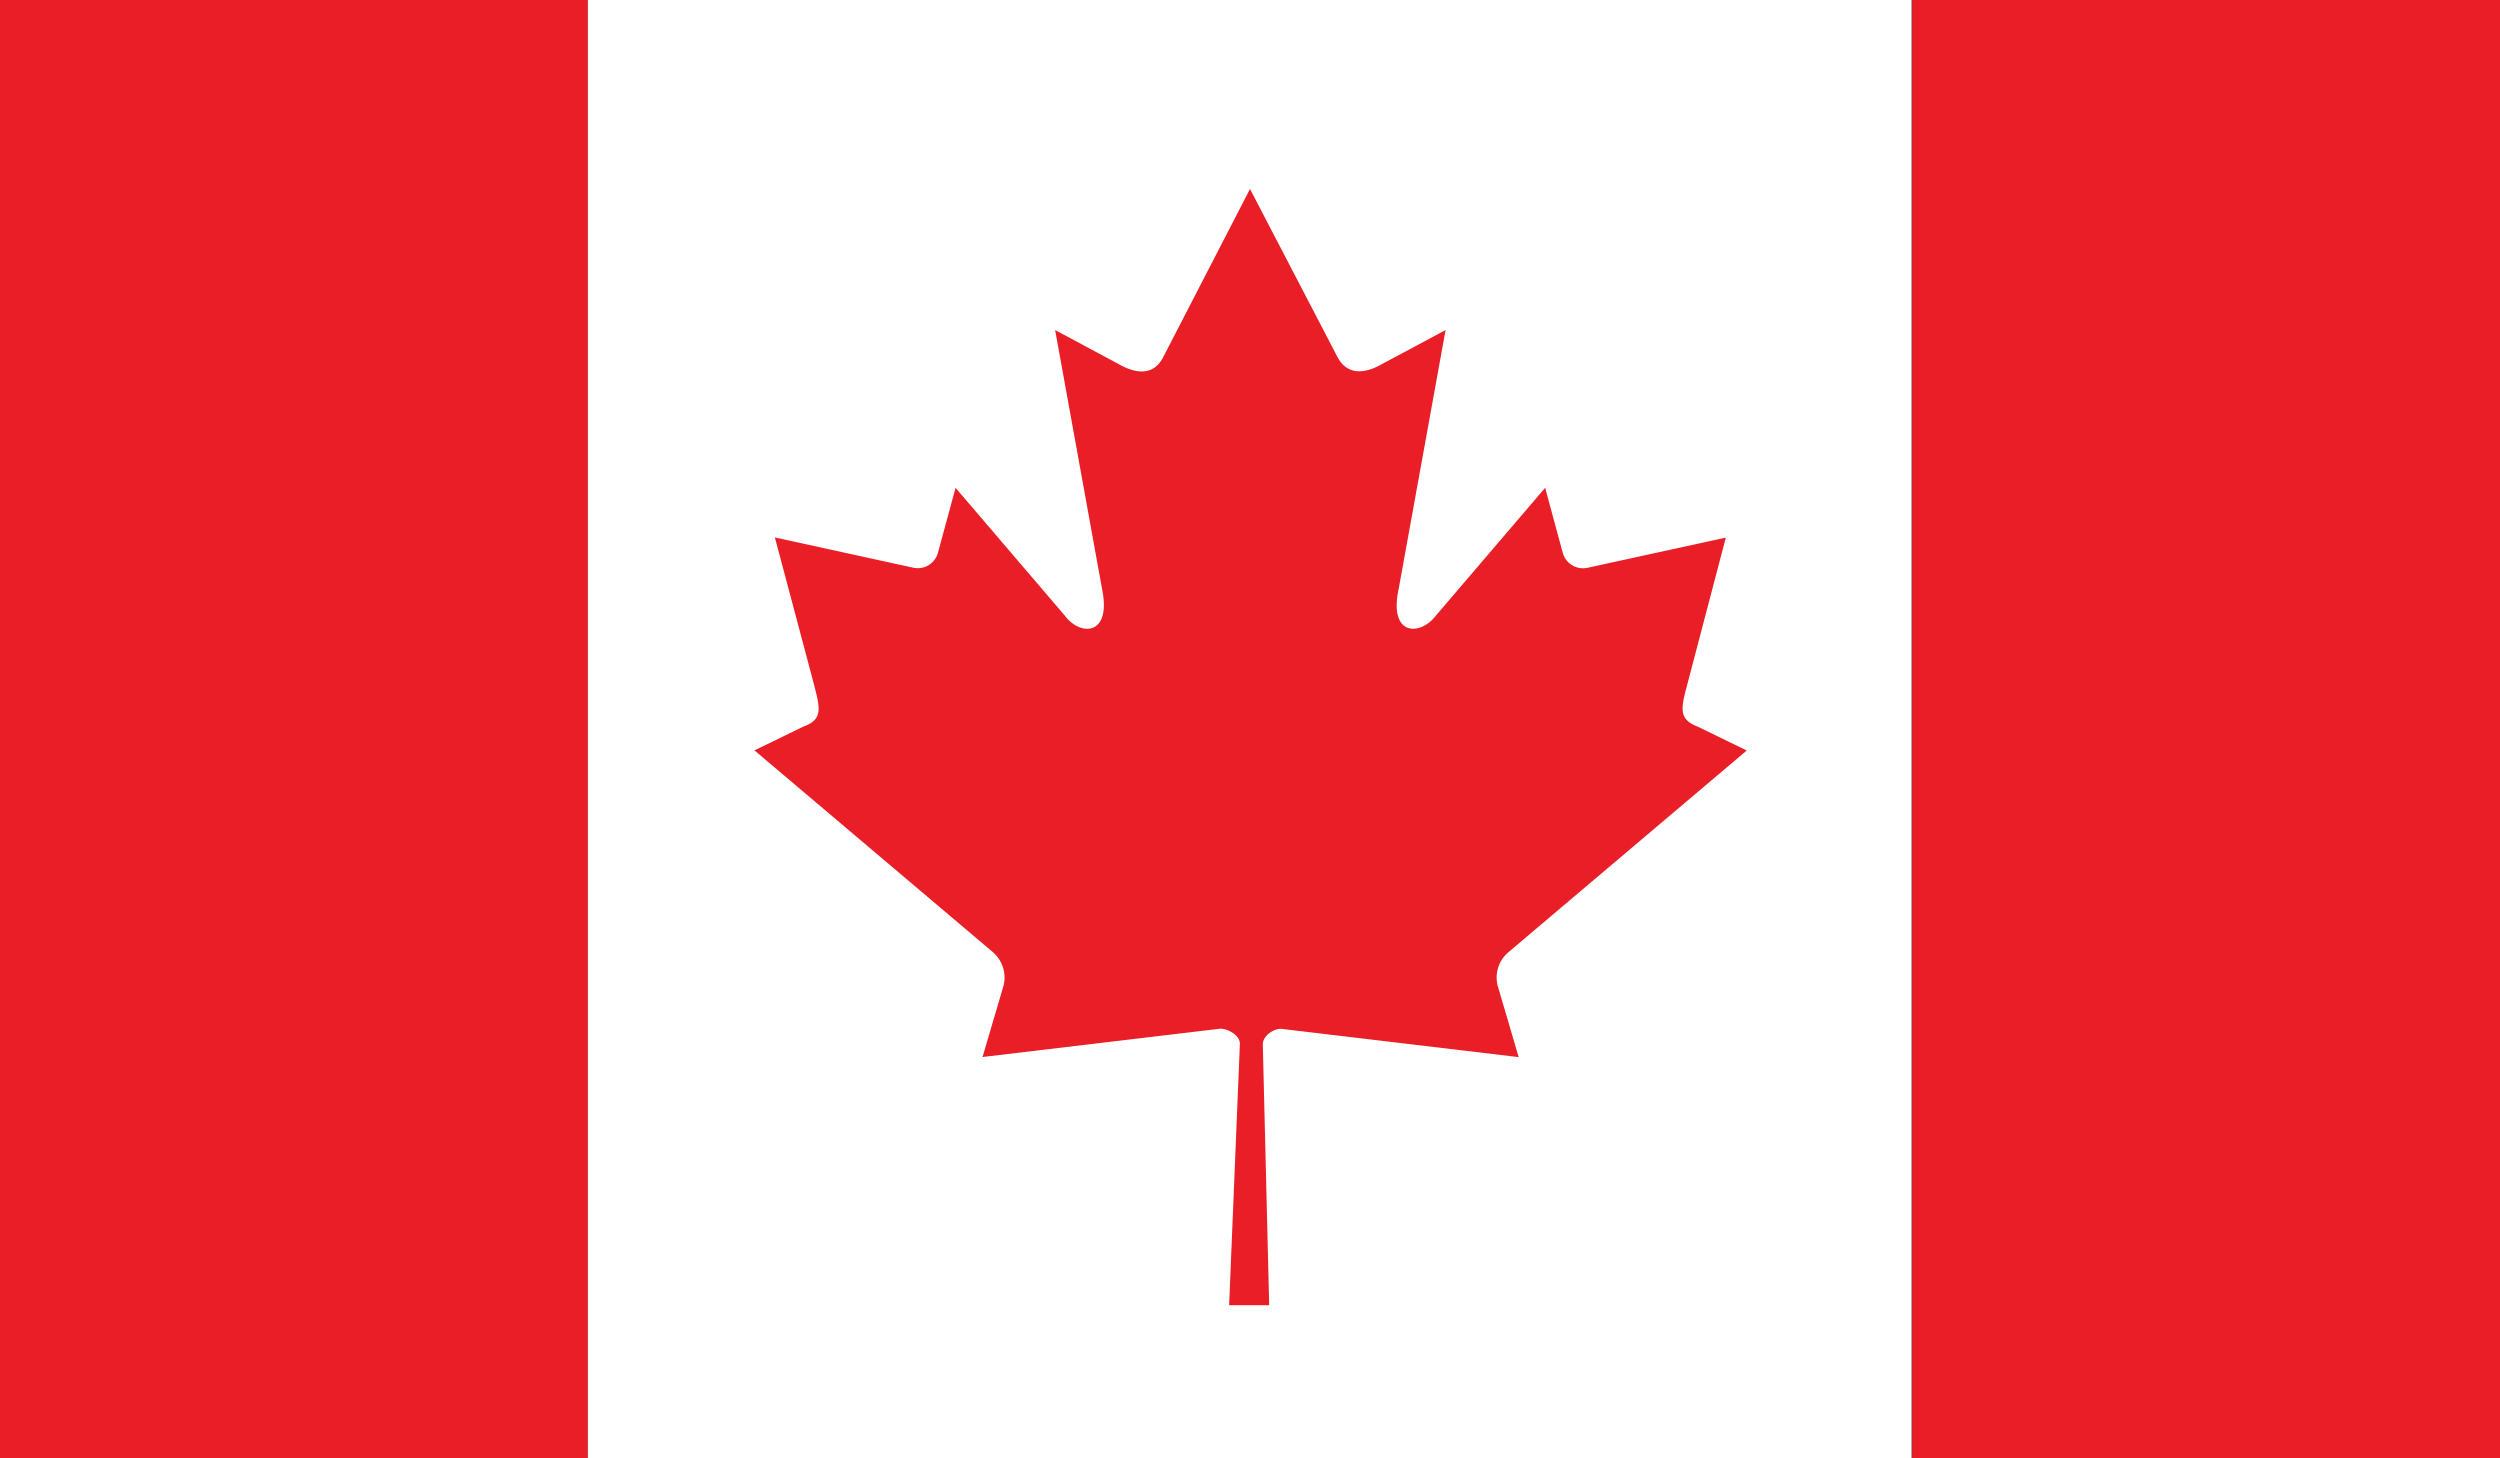
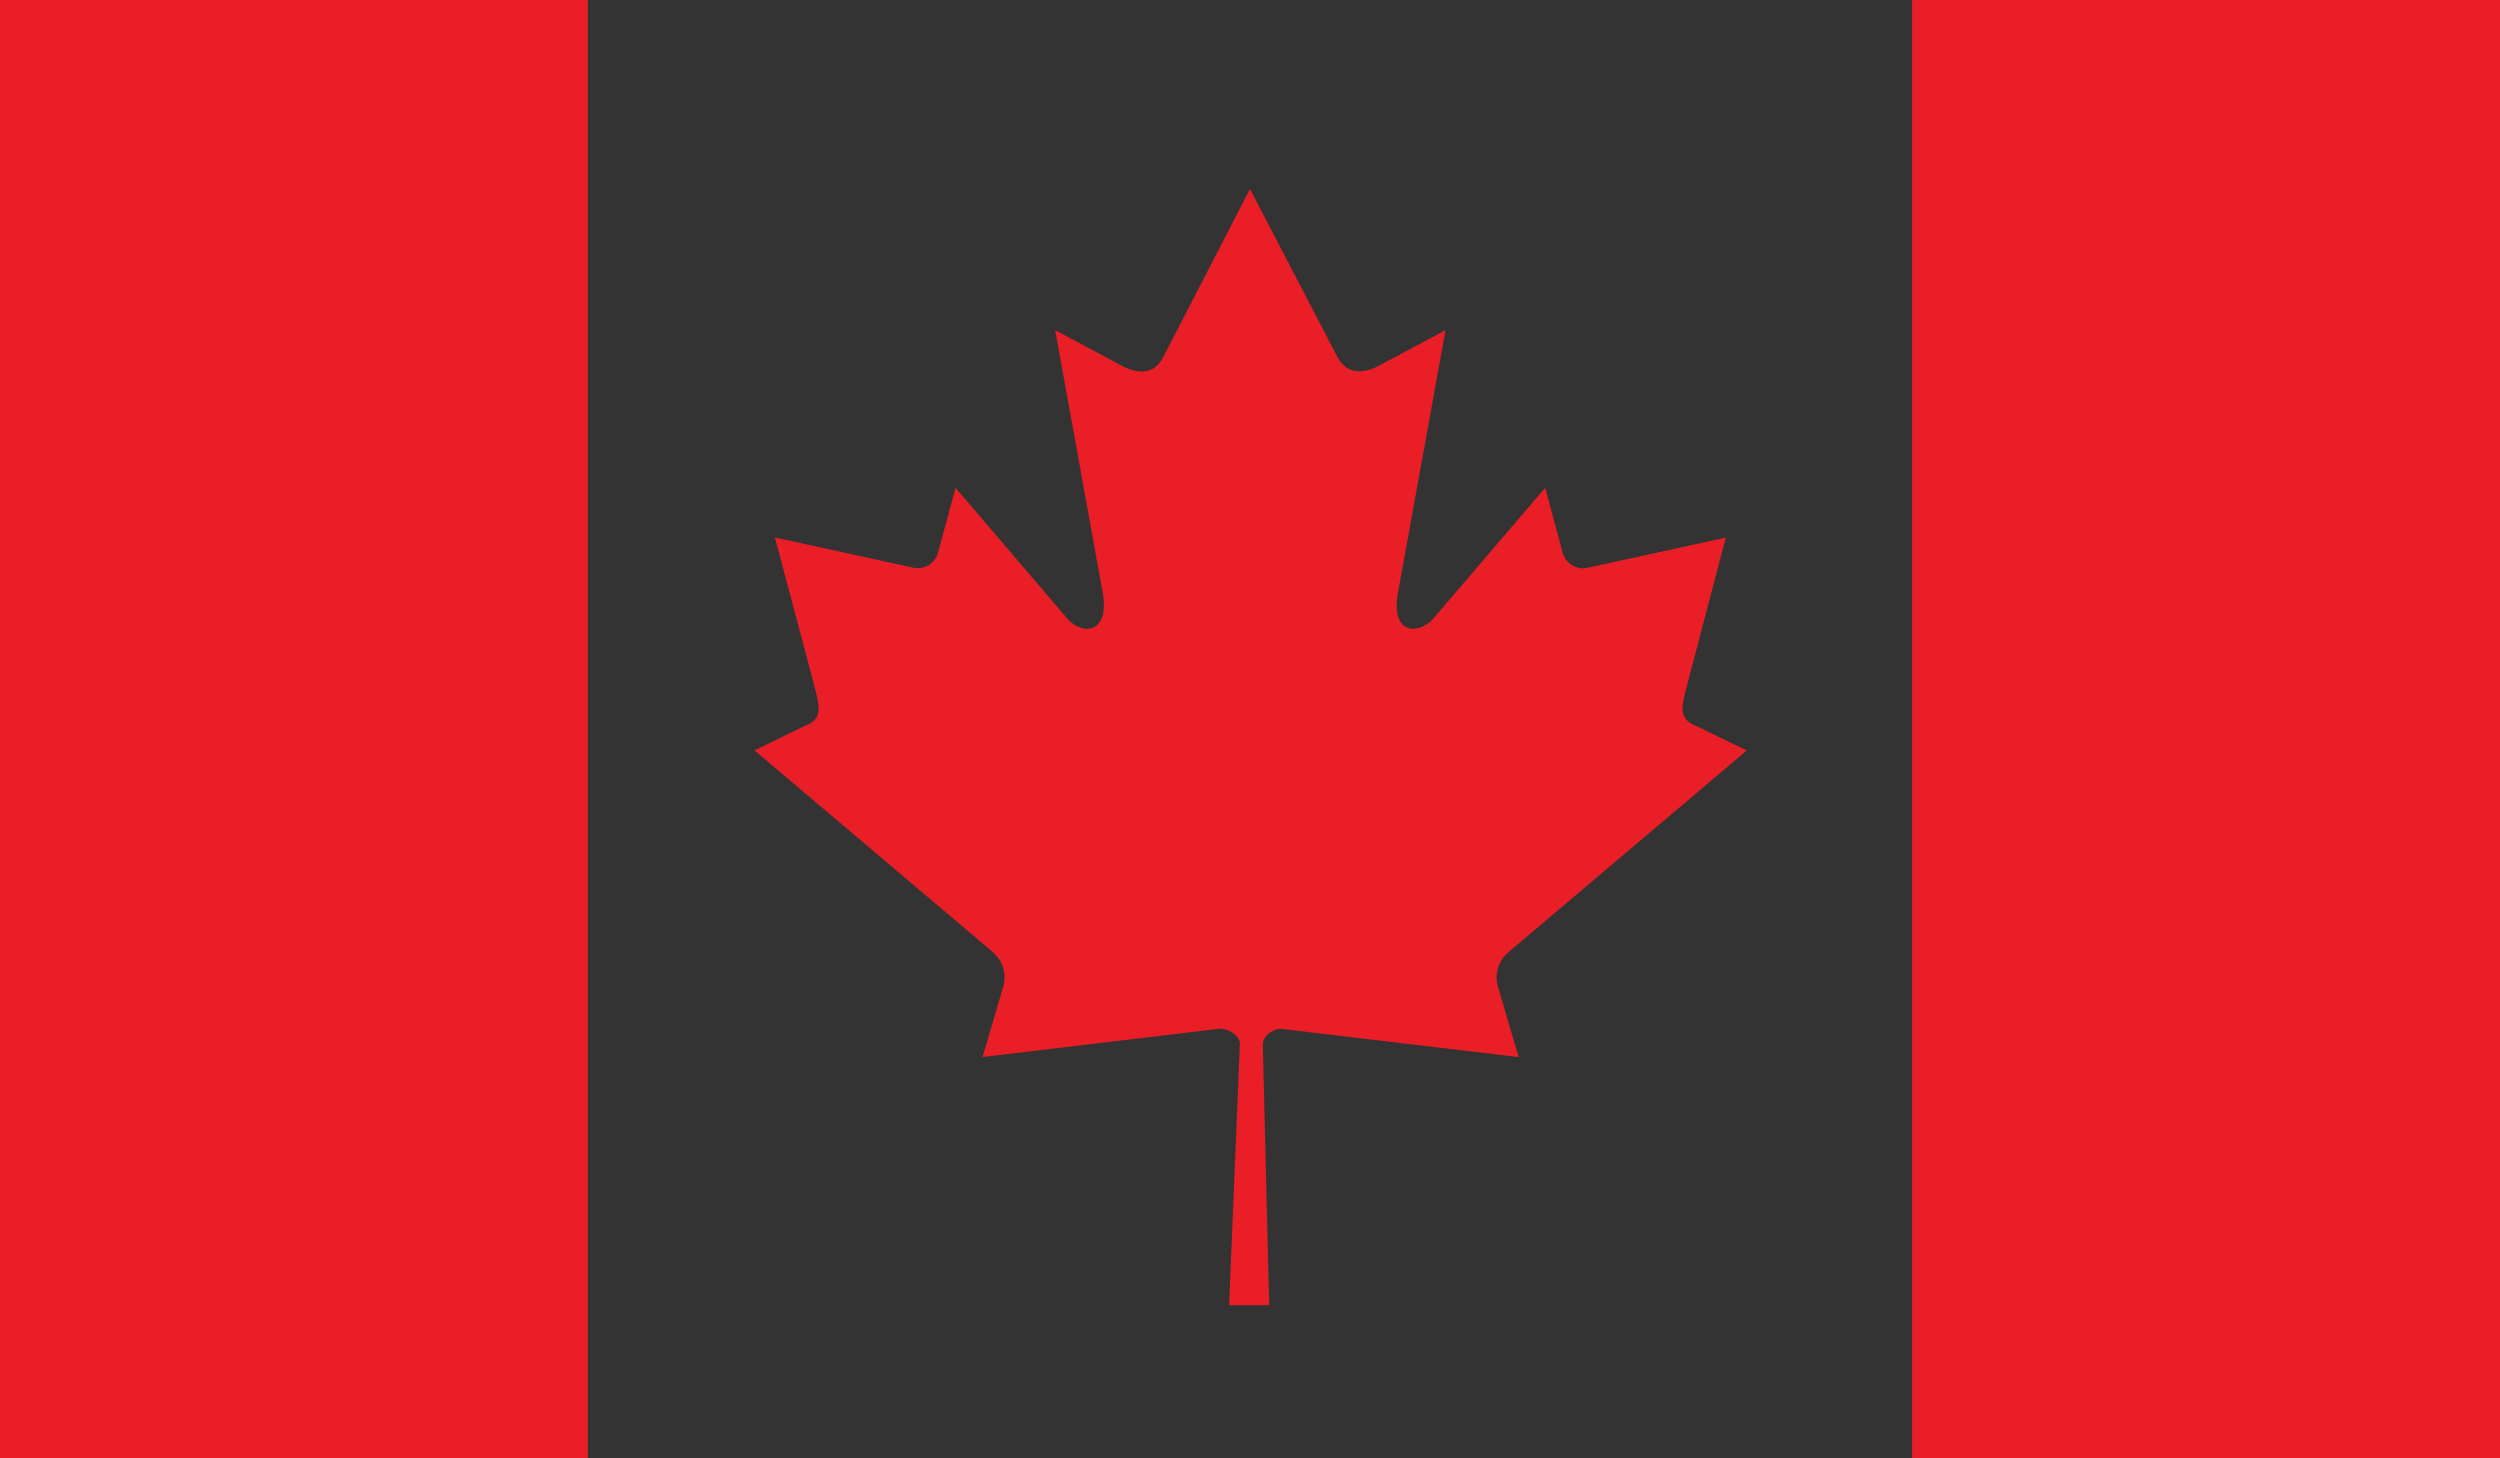
<svg xmlns="http://www.w3.org/2000/svg" width="66" height="38.504" viewBox="0 0 66 38.504">
  <rect x="0" y="0" width="66" height="38.504" fill="#333333" stroke="none" />
  <g id="flag-Canada" transform="translate(0 -106.7)">
    <rect id="XMLID_6_" width="15.52" height="38.504" transform="translate(0 106.7)" fill="#e91e26" />
    <rect id="XMLID_5_" width="15.52" height="38.504" transform="translate(50.48 106.7)" fill="#e91e26" />
-     <rect id="XMLID_4_" width="34.946" height="38.504" transform="translate(15.52 106.7)" fill="#fff" />
    <path id="XMLID_3_" d="M167.584,145.4l-2.295,4.447c-.258.49-.722.438-1.186.168l-1.663-.889,1.238,6.832c.258,1.25-.58,1.25-.98.709l-2.887-3.377L159.347,155a.553.553,0,0,1-.645.4l-3.661-.8.967,3.635c.206.812.361,1.147-.206,1.354l-1.3.632,6.291,5.324a.886.886,0,0,1,.284.889l-.554,1.882,6.278-.748c.193,0,.516.168.516.4l-.284,6.9h1.057l-.168-6.884c0-.232.284-.413.477-.413l6.278.748-.554-1.882a.877.877,0,0,1,.284-.889l6.291-5.324-1.3-.632c-.567-.219-.412-.554-.206-1.354l.954-3.635-3.661.8a.556.556,0,0,1-.645-.4l-.464-1.714-2.887,3.377c-.413.541-1.25.541-.98-.709l1.238-6.832-1.663.889c-.464.271-.928.309-1.186-.168Z" transform="translate(-134.584 -33.711)" fill="#e91e26" />
  </g>
</svg>